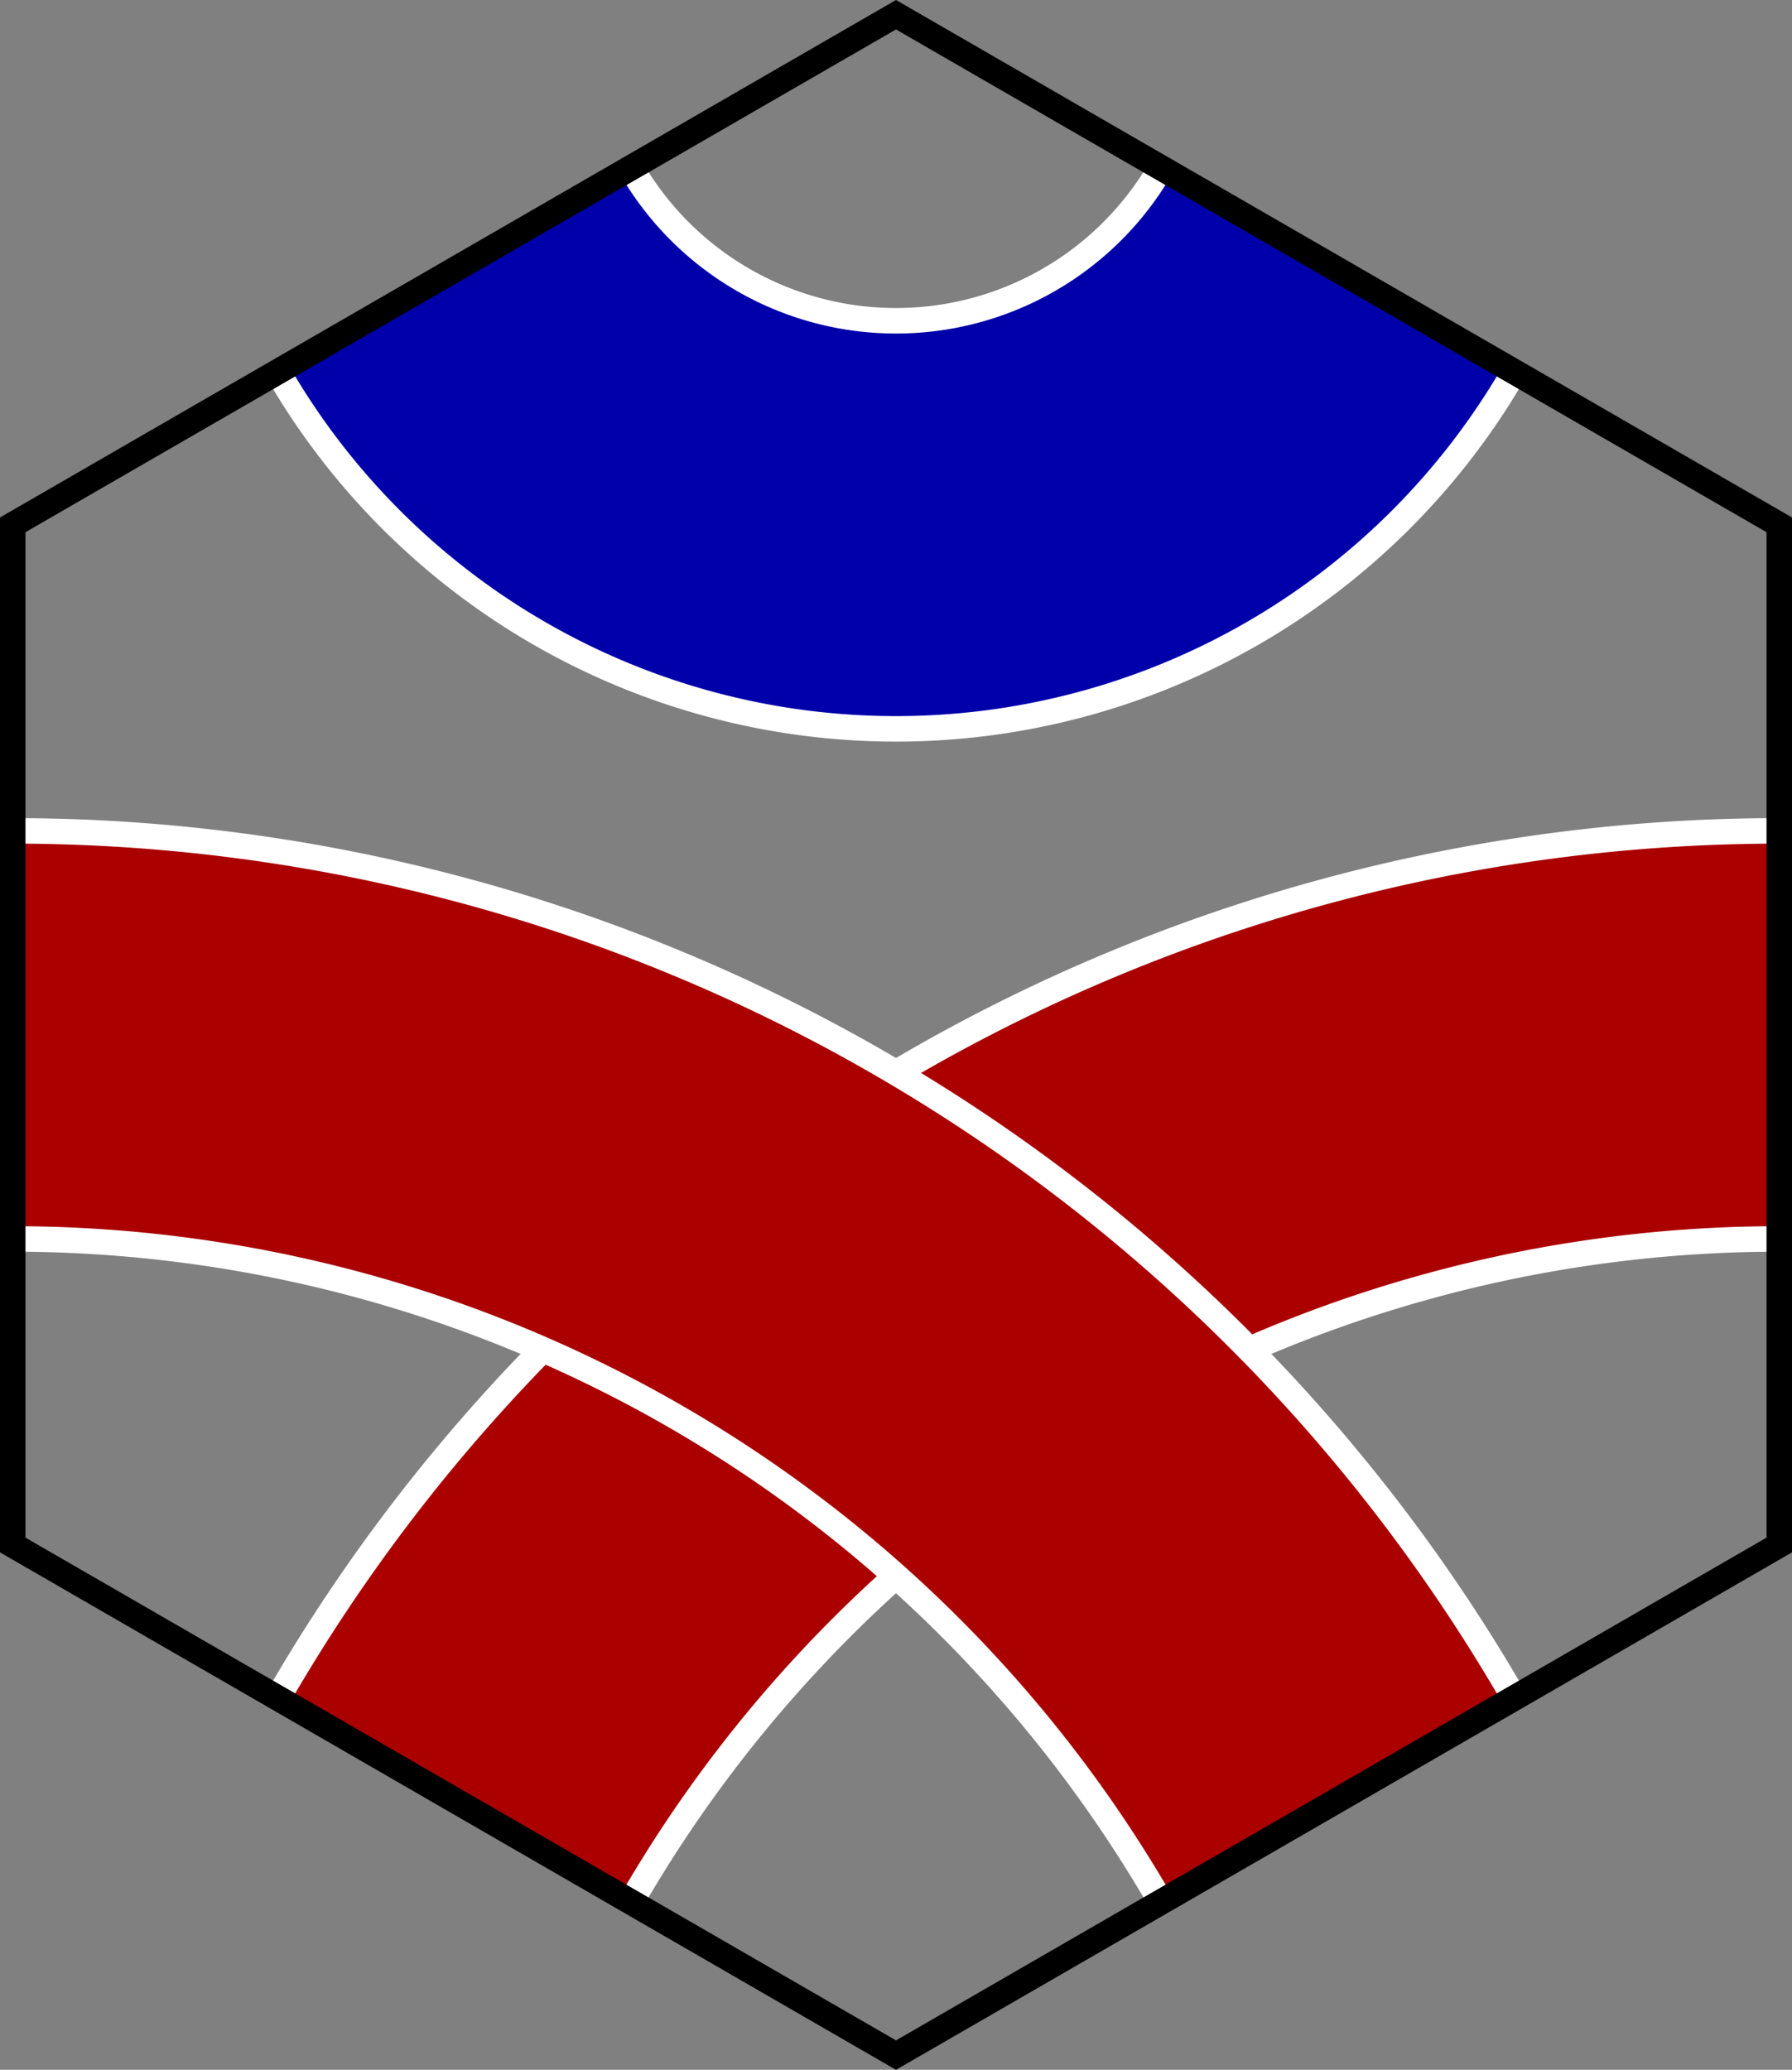
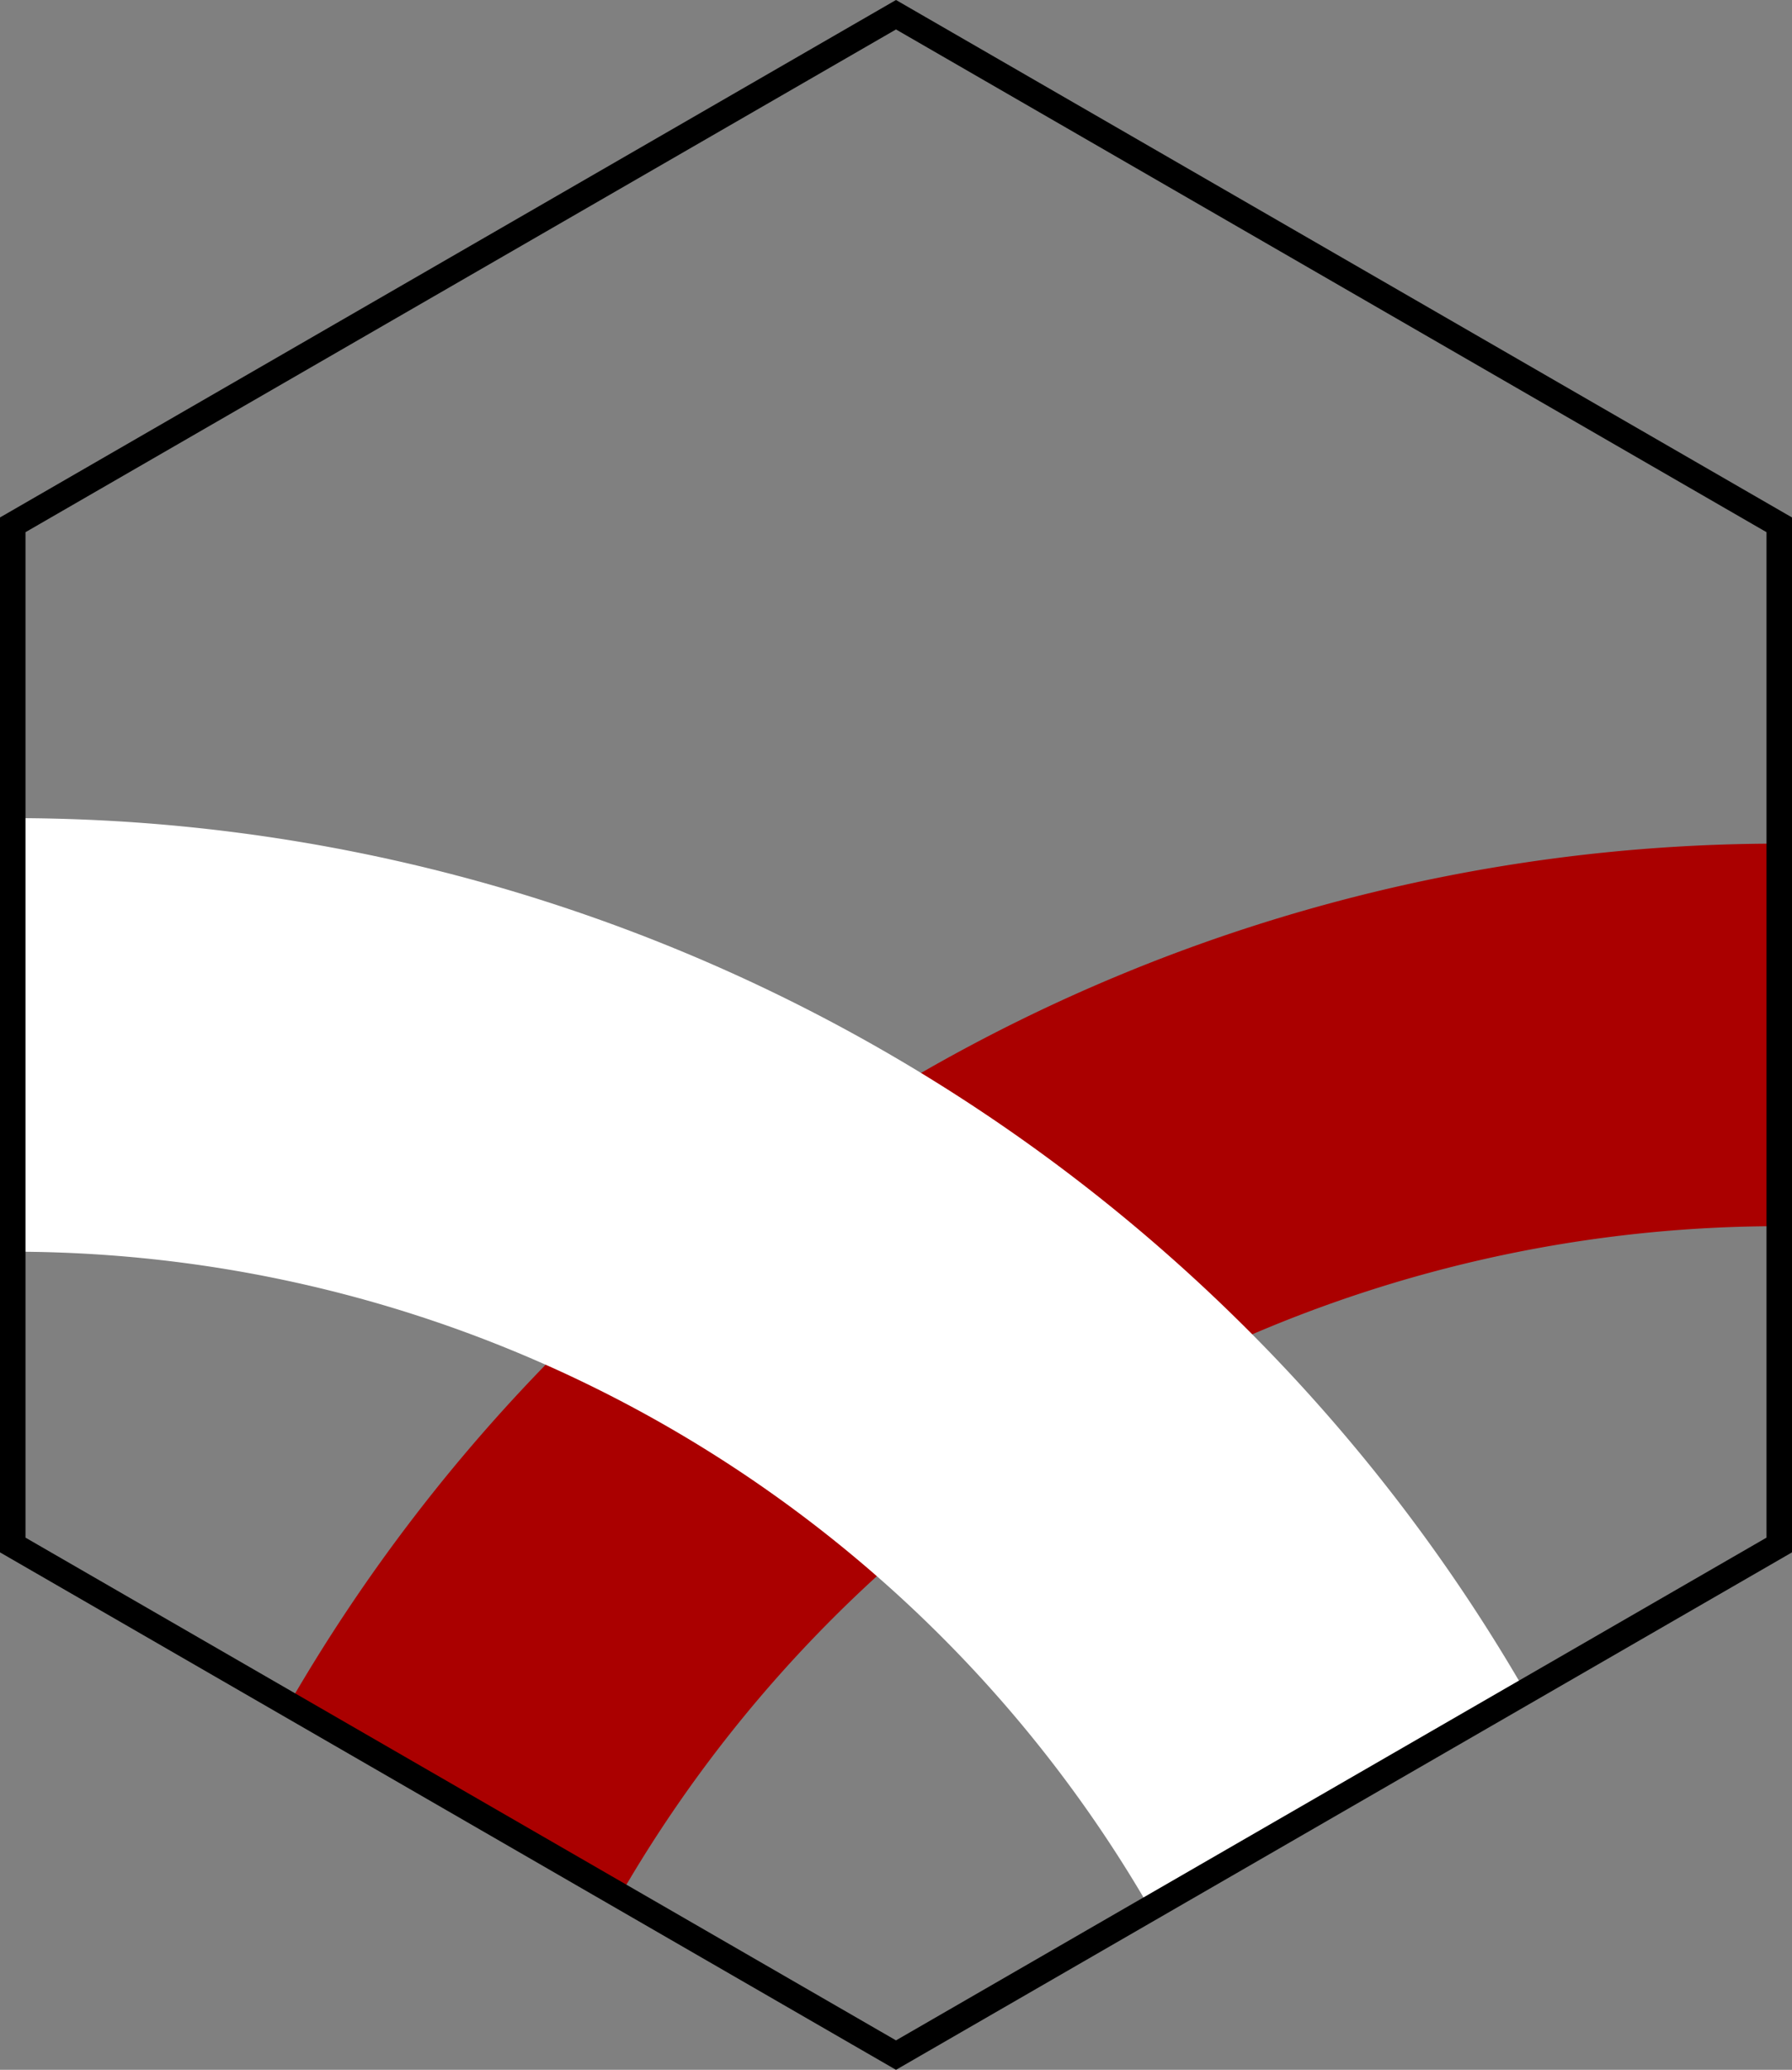
<svg xmlns="http://www.w3.org/2000/svg" xmlns:ns1="http://www.inkscape.org/namespaces/inkscape" xmlns:ns2="http://sodipodi.sourceforge.net/DTD/sodipodi-0.dtd" width="702.82" height="811.547" viewBox="0 0 702.82 811.547" id="svg4136" version="1.1" ns1:version="0.91 r13725" ns2:docname="Serpentile 021 2C 0-RR-B.svg">
  <rect x="0" y="0" width="702.82" height="811.547" fill="#808080" stroke="none" />
  <defs id="defs4138" />
  <ns2:namedview id="base" pagecolor="#ffffff" bordercolor="#666666" borderopacity="1.0" ns1:pageopacity="0.0" ns1:pageshadow="2" ns1:zoom="0.8" ns1:cx="285.42105" ns1:cy="125.41435" ns1:document-units="px" ns1:current-layer="layer1" showgrid="true" ns1:object-nodes="true" ns1:snap-grids="true" ns1:window-width="1080" ns1:window-height="1898" ns1:window-x="1358" ns1:window-y="-8" ns1:window-maximized="1" units="px" fit-margin-top="0" fit-margin-left="0" fit-margin-right="0" fit-margin-bottom="0" ns1:snap-midpoints="true" ns1:snap-object-midpoints="true" ns1:snap-smooth-nodes="true">
    <ns1:grid type="axonomgrid" id="grid4141" units="px" empspacing="5" spacingy="20" originx="5" originy="5.773" visible="false" enabled="false" />
    <ns1:grid type="xygrid" id="grid4147" visible="false" enabled="false" spacingx="100" spacingy="100" originx="4.33" originy="5" />
  </ns2:namedview>
  <g ns1:label="001" ns1:groupmode="layer" id="layer1" transform="translate(5.67,-247.362)" style="display:inline">
-     <path ns2:open="true" d="M 518.945,353.136 A 200,200 0 0 1 345.74,453.136 200,200 0 0 1 172.535,353.136" ns2:end="2.6179939" ns2:start="0.52359878" ns2:ry="199.99997" ns2:rx="200" ns2:cy="253.13576" ns2:cx="345.74026" ns2:type="arc" id="path9749" style="opacity:1;fill:none;fill-opacity:1;fill-rule:evenodd;stroke:#ffffff;stroke-width:170;stroke-linecap:butt;stroke-linejoin:miter;stroke-miterlimit:4;stroke-dasharray:none;stroke-dashoffset:0;stroke-opacity:1" />
-     <path style="opacity:1;fill:none;fill-opacity:1;fill-rule:evenodd;stroke:#0000aa;stroke-width:150;stroke-linecap:butt;stroke-linejoin:miter;stroke-miterlimit:4;stroke-dasharray:none;stroke-dashoffset:0;stroke-opacity:1" id="path4172" ns2:type="arc" ns2:cx="345.74026" ns2:cy="253.13576" ns2:rx="200" ns2:ry="199.99997" ns2:start="0.52359878" ns2:end="2.6179939" d="M 518.945,353.136 A 200,200 0 0 1 345.74,453.136 200,200 0 0 1 172.535,353.136" ns2:open="true" />
-   </g>
+     </g>
  <g ns1:groupmode="layer" id="layer3" ns1:label="010" style="display:inline" transform="translate(4.33,5)">
-     <path ns2:open="true" d="M 172.535,953.136 A 600,600 0 0 1 692.15,653.136" ns2:end="4.712389" ns2:start="3.6651914" ns2:ry="600" ns2:rx="600" ns2:cy="1253.1357" ns2:cx="692.15045" ns2:type="arc" style="opacity:1;fill:none;fill-opacity:0.345;fill-rule:evenodd;stroke:#ffffff;stroke-width:170;stroke-linecap:butt;stroke-linejoin:miter;stroke-miterlimit:4;stroke-dasharray:none;stroke-dashoffset:0;stroke-opacity:1" id="path9751" transform="translate(1.34,-252.362)" />
    <path transform="translate(1.34,-252.362)" id="path4161" style="opacity:1;fill:none;fill-opacity:0.345;fill-rule:evenodd;stroke:#aa0000;stroke-width:150;stroke-linecap:butt;stroke-linejoin:miter;stroke-miterlimit:4;stroke-dasharray:none;stroke-dashoffset:0;stroke-opacity:1" ns2:type="arc" ns2:cx="692.15045" ns2:cy="1253.1357" ns2:rx="600" ns2:ry="600" ns2:start="3.6651914" ns2:end="4.712389" d="M 172.535,953.136 A 600,600 0 0 1 692.15,653.136" ns2:open="true" />
    <path id="path9753" style="opacity:1;fill:none;fill-opacity:0.345;fill-rule:evenodd;stroke:#ffffff;stroke-width:170;stroke-linecap:butt;stroke-linejoin:miter;stroke-miterlimit:4;stroke-dasharray:none;stroke-dashoffset:0;stroke-opacity:1" ns2:type="arc" ns2:cx="-0.66987896" ns2:cy="1253.1357" ns2:rx="600" ns2:ry="600" ns2:start="4.712389" ns2:end="5.7595865" d="M -0.67,653.136 A 600,600 0 0 1 518.945,953.136" ns2:open="true" transform="translate(1.34,-252.362)" />
-     <path transform="translate(1.34,-252.362)" ns2:open="true" d="M -0.67,653.136 A 600,600 0 0 1 518.945,953.136" ns2:end="5.7595865" ns2:start="4.712389" ns2:ry="600" ns2:rx="600" ns2:cy="1253.1357" ns2:cx="-0.66987896" ns2:type="arc" style="opacity:1;fill:none;fill-opacity:0.345;fill-rule:evenodd;stroke:#aa0000;stroke-width:150;stroke-linecap:butt;stroke-linejoin:miter;stroke-miterlimit:4;stroke-dasharray:none;stroke-dashoffset:0;stroke-opacity:1" id="path4163" />
  </g>
  <g ns1:groupmode="layer" id="layer2" ns1:label="Border" transform="translate(4.33,5)">
    <path style="fill:none;fill-rule:evenodd;stroke:#000000;stroke-width:10;stroke-linecap:butt;stroke-linejoin:miter;stroke-miterlimit:4;stroke-dasharray:none;stroke-opacity:1" d="M -0.67,853.136 345.74,1053.136 692.15,853.136 l 0,-400 -346.41,-200 -346.41,200 z" id="path4688" ns1:connector-curvature="0" ns2:nodetypes="ccccccc" transform="translate(1.34,-252.362)" />
  </g>
</svg>